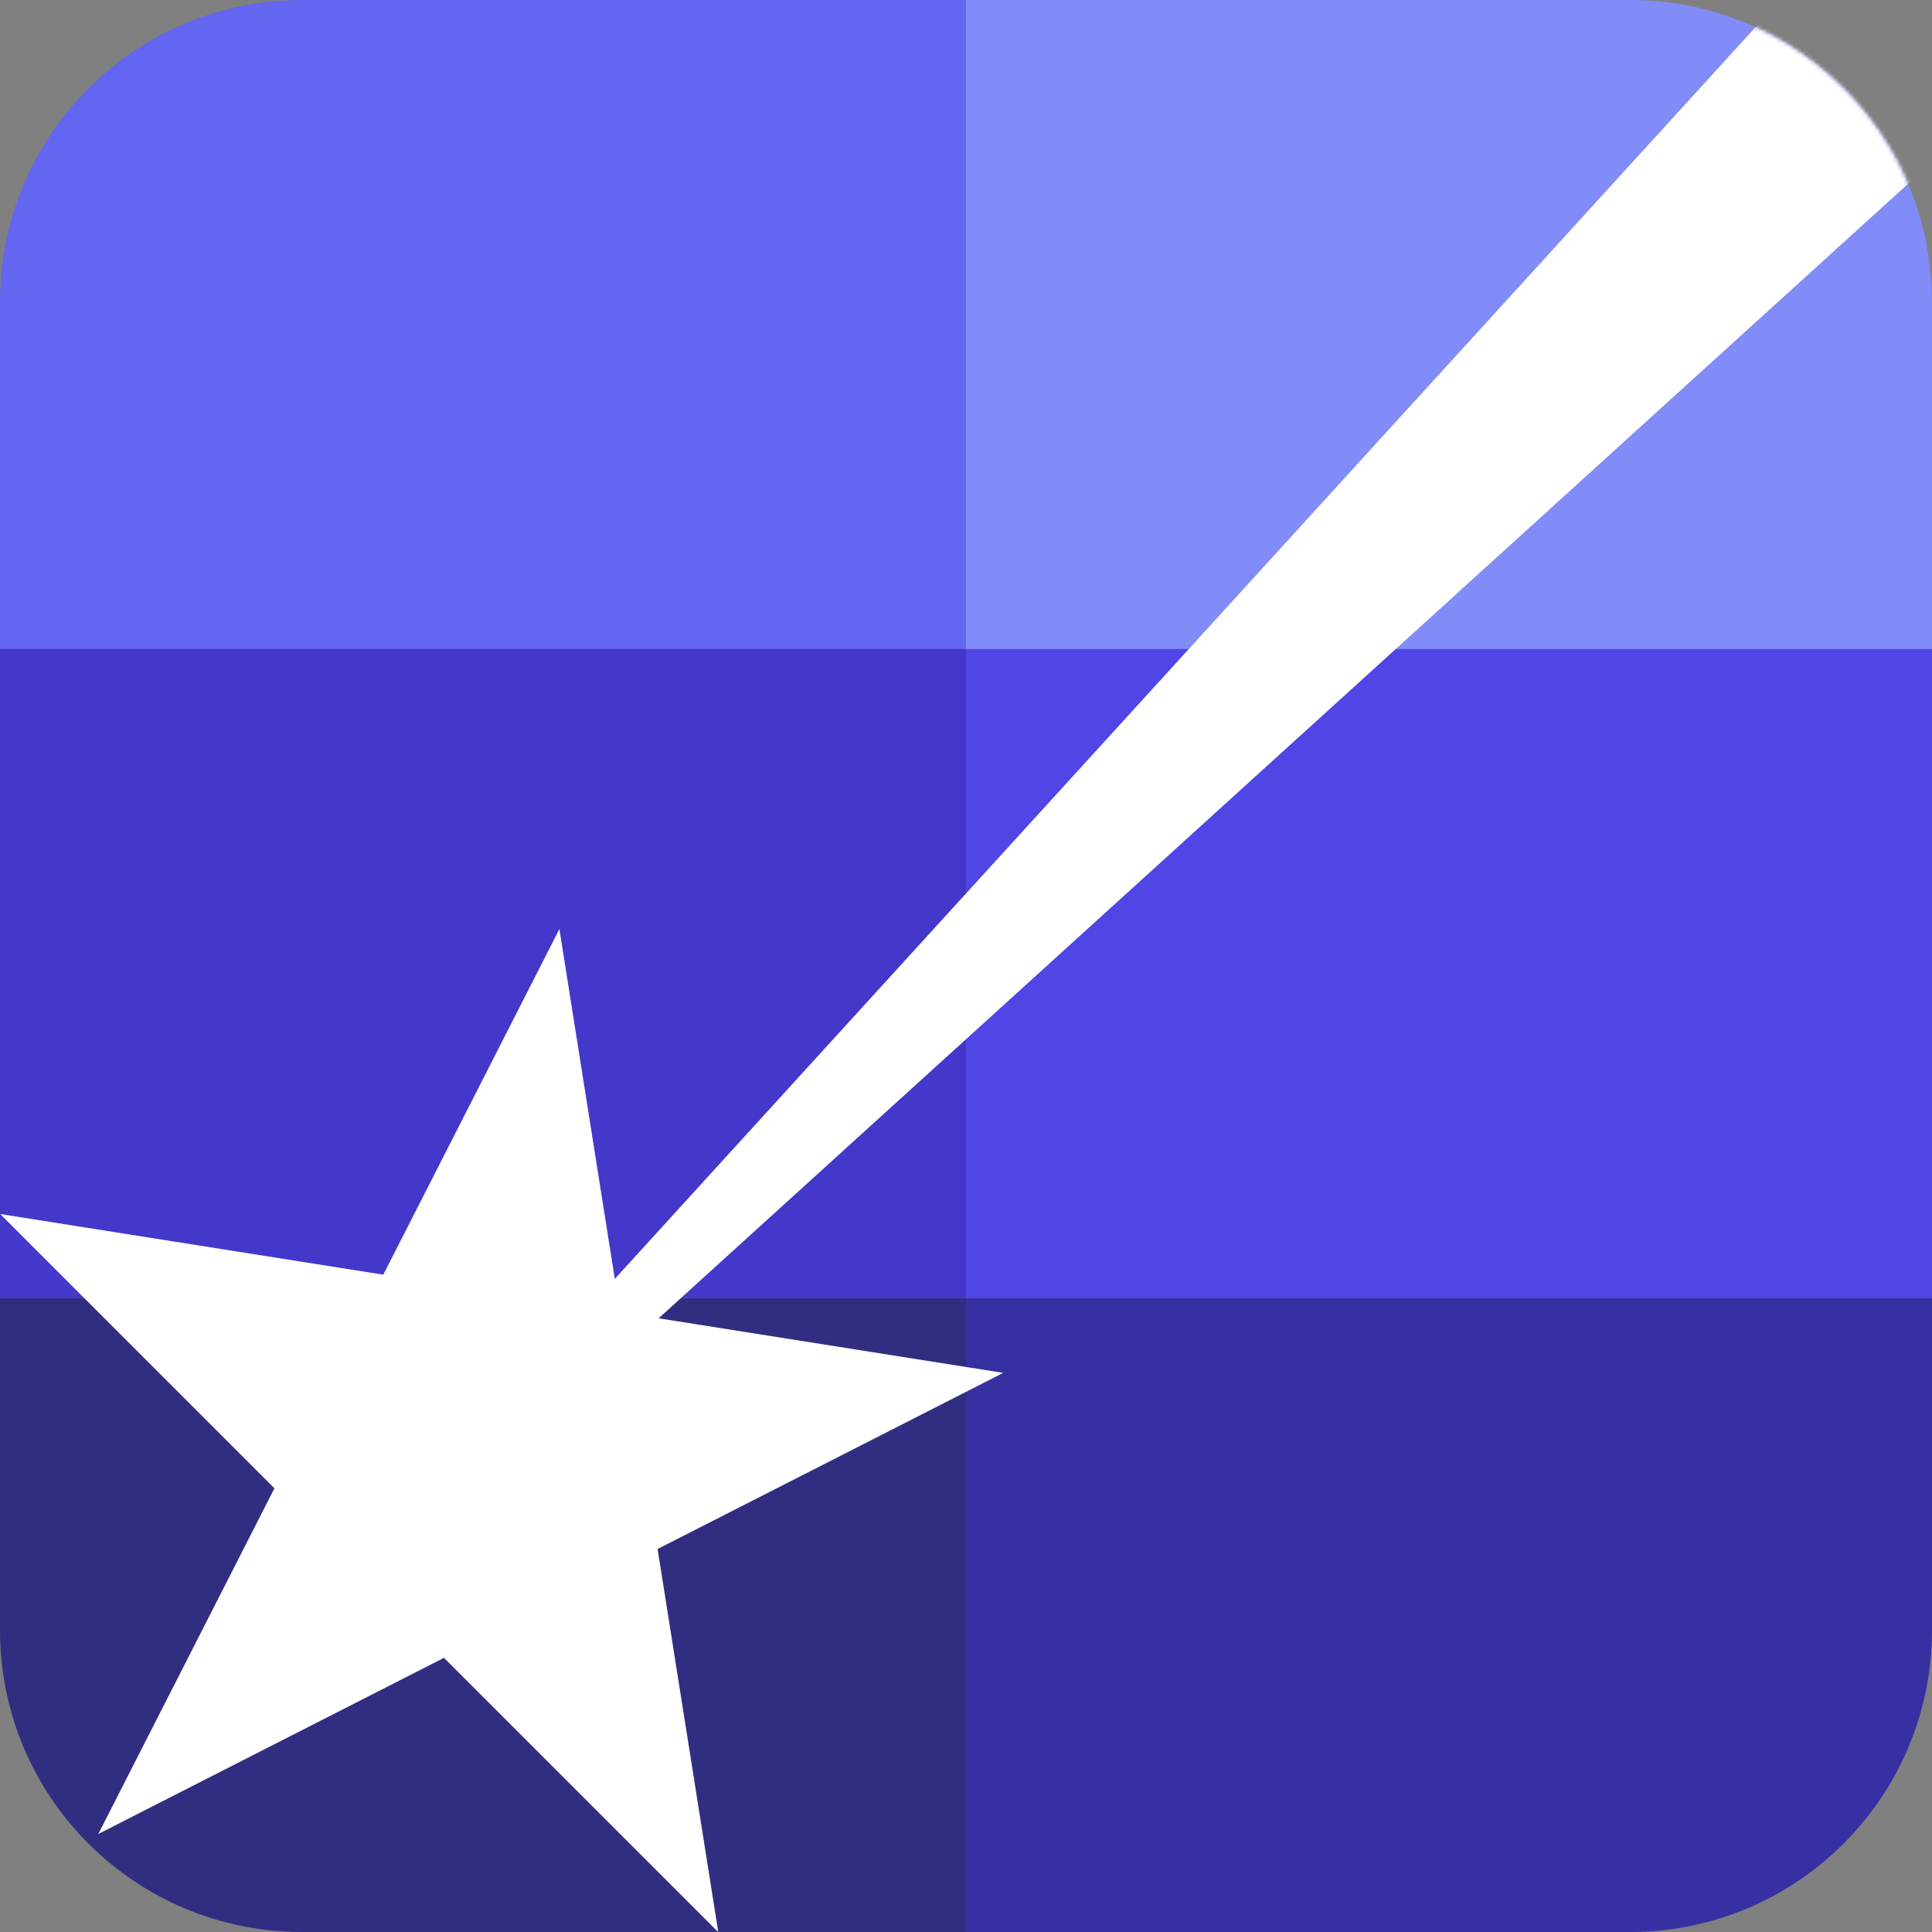
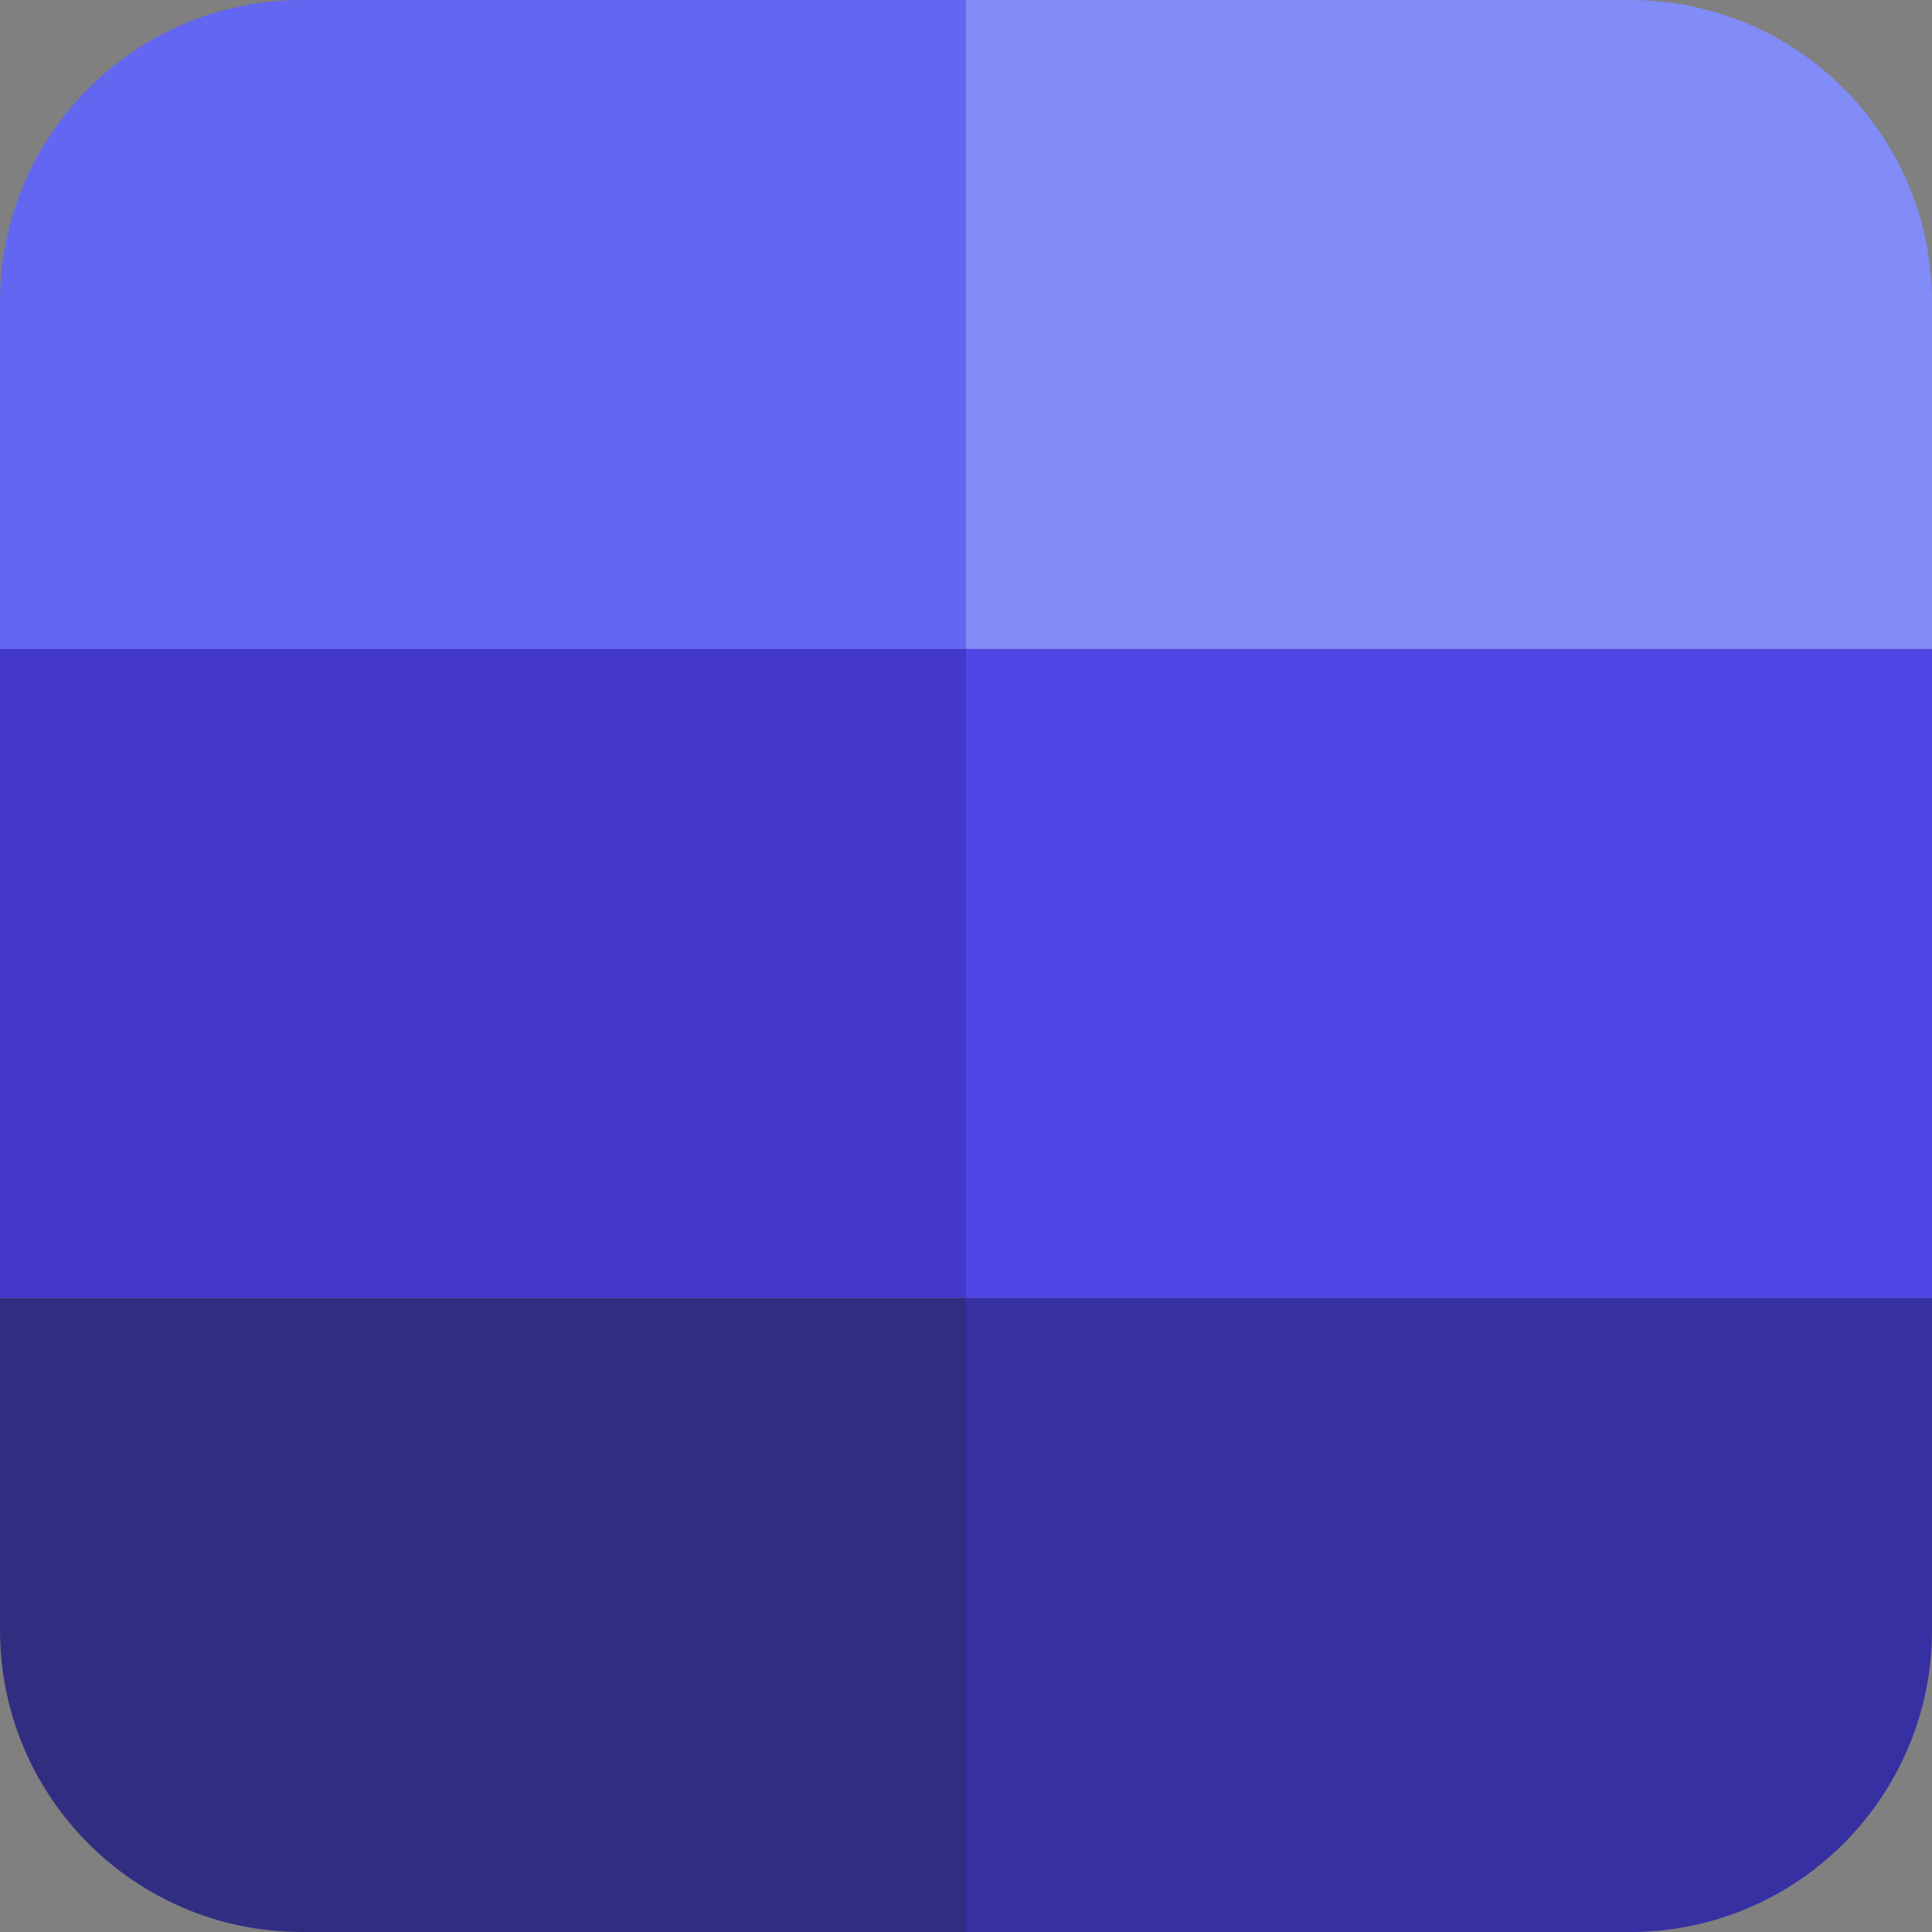
<svg xmlns="http://www.w3.org/2000/svg" width="512" height="512" viewBox="0 0 512 512" fill="none">
  <rect x="0" y="0" width="512" height="512" fill="#808080" stroke="none" />
  <g id="Logo 18" clip-path="url(#clip0_6_417)">
    <g id="Background">
      <path id="tl" d="M0 80C0 35.817 35.817 0 80 0H256V172H0V80Z" fill="#6366F1" />
      <path id="tr" d="M256 0H432C476.183 0 512 35.817 512 80V172H256V0Z" fill="#818CF8" />
      <rect id="cl" y="172" width="256" height="172" fill="#4338CA" />
      <rect id="cr" x="256" y="172" width="256" height="172" fill="#4F46E5" />
      <path id="bl" d="M0 344H256V512H80C35.817 512 0 476.183 0 432V344Z" fill="#312E81" />
      <path id="br" d="M256 344H512V432C512 476.183 476.183 512 432 512H256V344Z" fill="#3730A3" />
    </g>
    <g id="Mask group">
      <mask id="mask0_6_417" style="mask-type:alpha" maskUnits="userSpaceOnUse" x="0" y="0" width="512" height="512">
        <g id="Group 3">
          <path id="tl_2" d="M0 80C0 35.817 35.817 0 80 0H256V172H0V80Z" fill="#6366F1" />
          <path id="tr_2" d="M256 0H432C476.183 0 512 35.817 512 80V172H256V0Z" fill="#818CF8" />
          <rect id="cl_2" y="172" width="256" height="172" fill="#4338CA" />
          <rect id="cr_2" x="256" y="172" width="256" height="172" fill="#4F46E5" />
          <path id="bl_2" d="M0 344H256V512H80C35.817 512 0 476.183 0 432V344Z" fill="#312E81" />
          <path id="br_2" d="M256 344H512V432C512 476.183 476.183 512 432 512H256V344Z" fill="#3730A3" />
        </g>
      </mask>
      <g mask="url(#mask0_6_417)">
        <g id="wand">
-           <path id="stick" d="M130.352 389.496L123.281 382.425L501.021 -32.076L545.568 12.472L130.352 389.496Z" fill="white" />
-           <path id="star" d="M26.056 486.018L72.728 394.418L0.034 321.723L101.574 337.805L148.247 246.205L164.329 347.745L265.869 363.827L174.268 410.5L190.351 512.04L117.656 439.345L26.056 486.018Z" fill="white" />
-         </g>
+           </g>
      </g>
    </g>
  </g>
  <defs>
    <clipPath id="clip0_6_417">
      <rect width="512" height="512" fill="white" />
    </clipPath>
  </defs>
</svg>